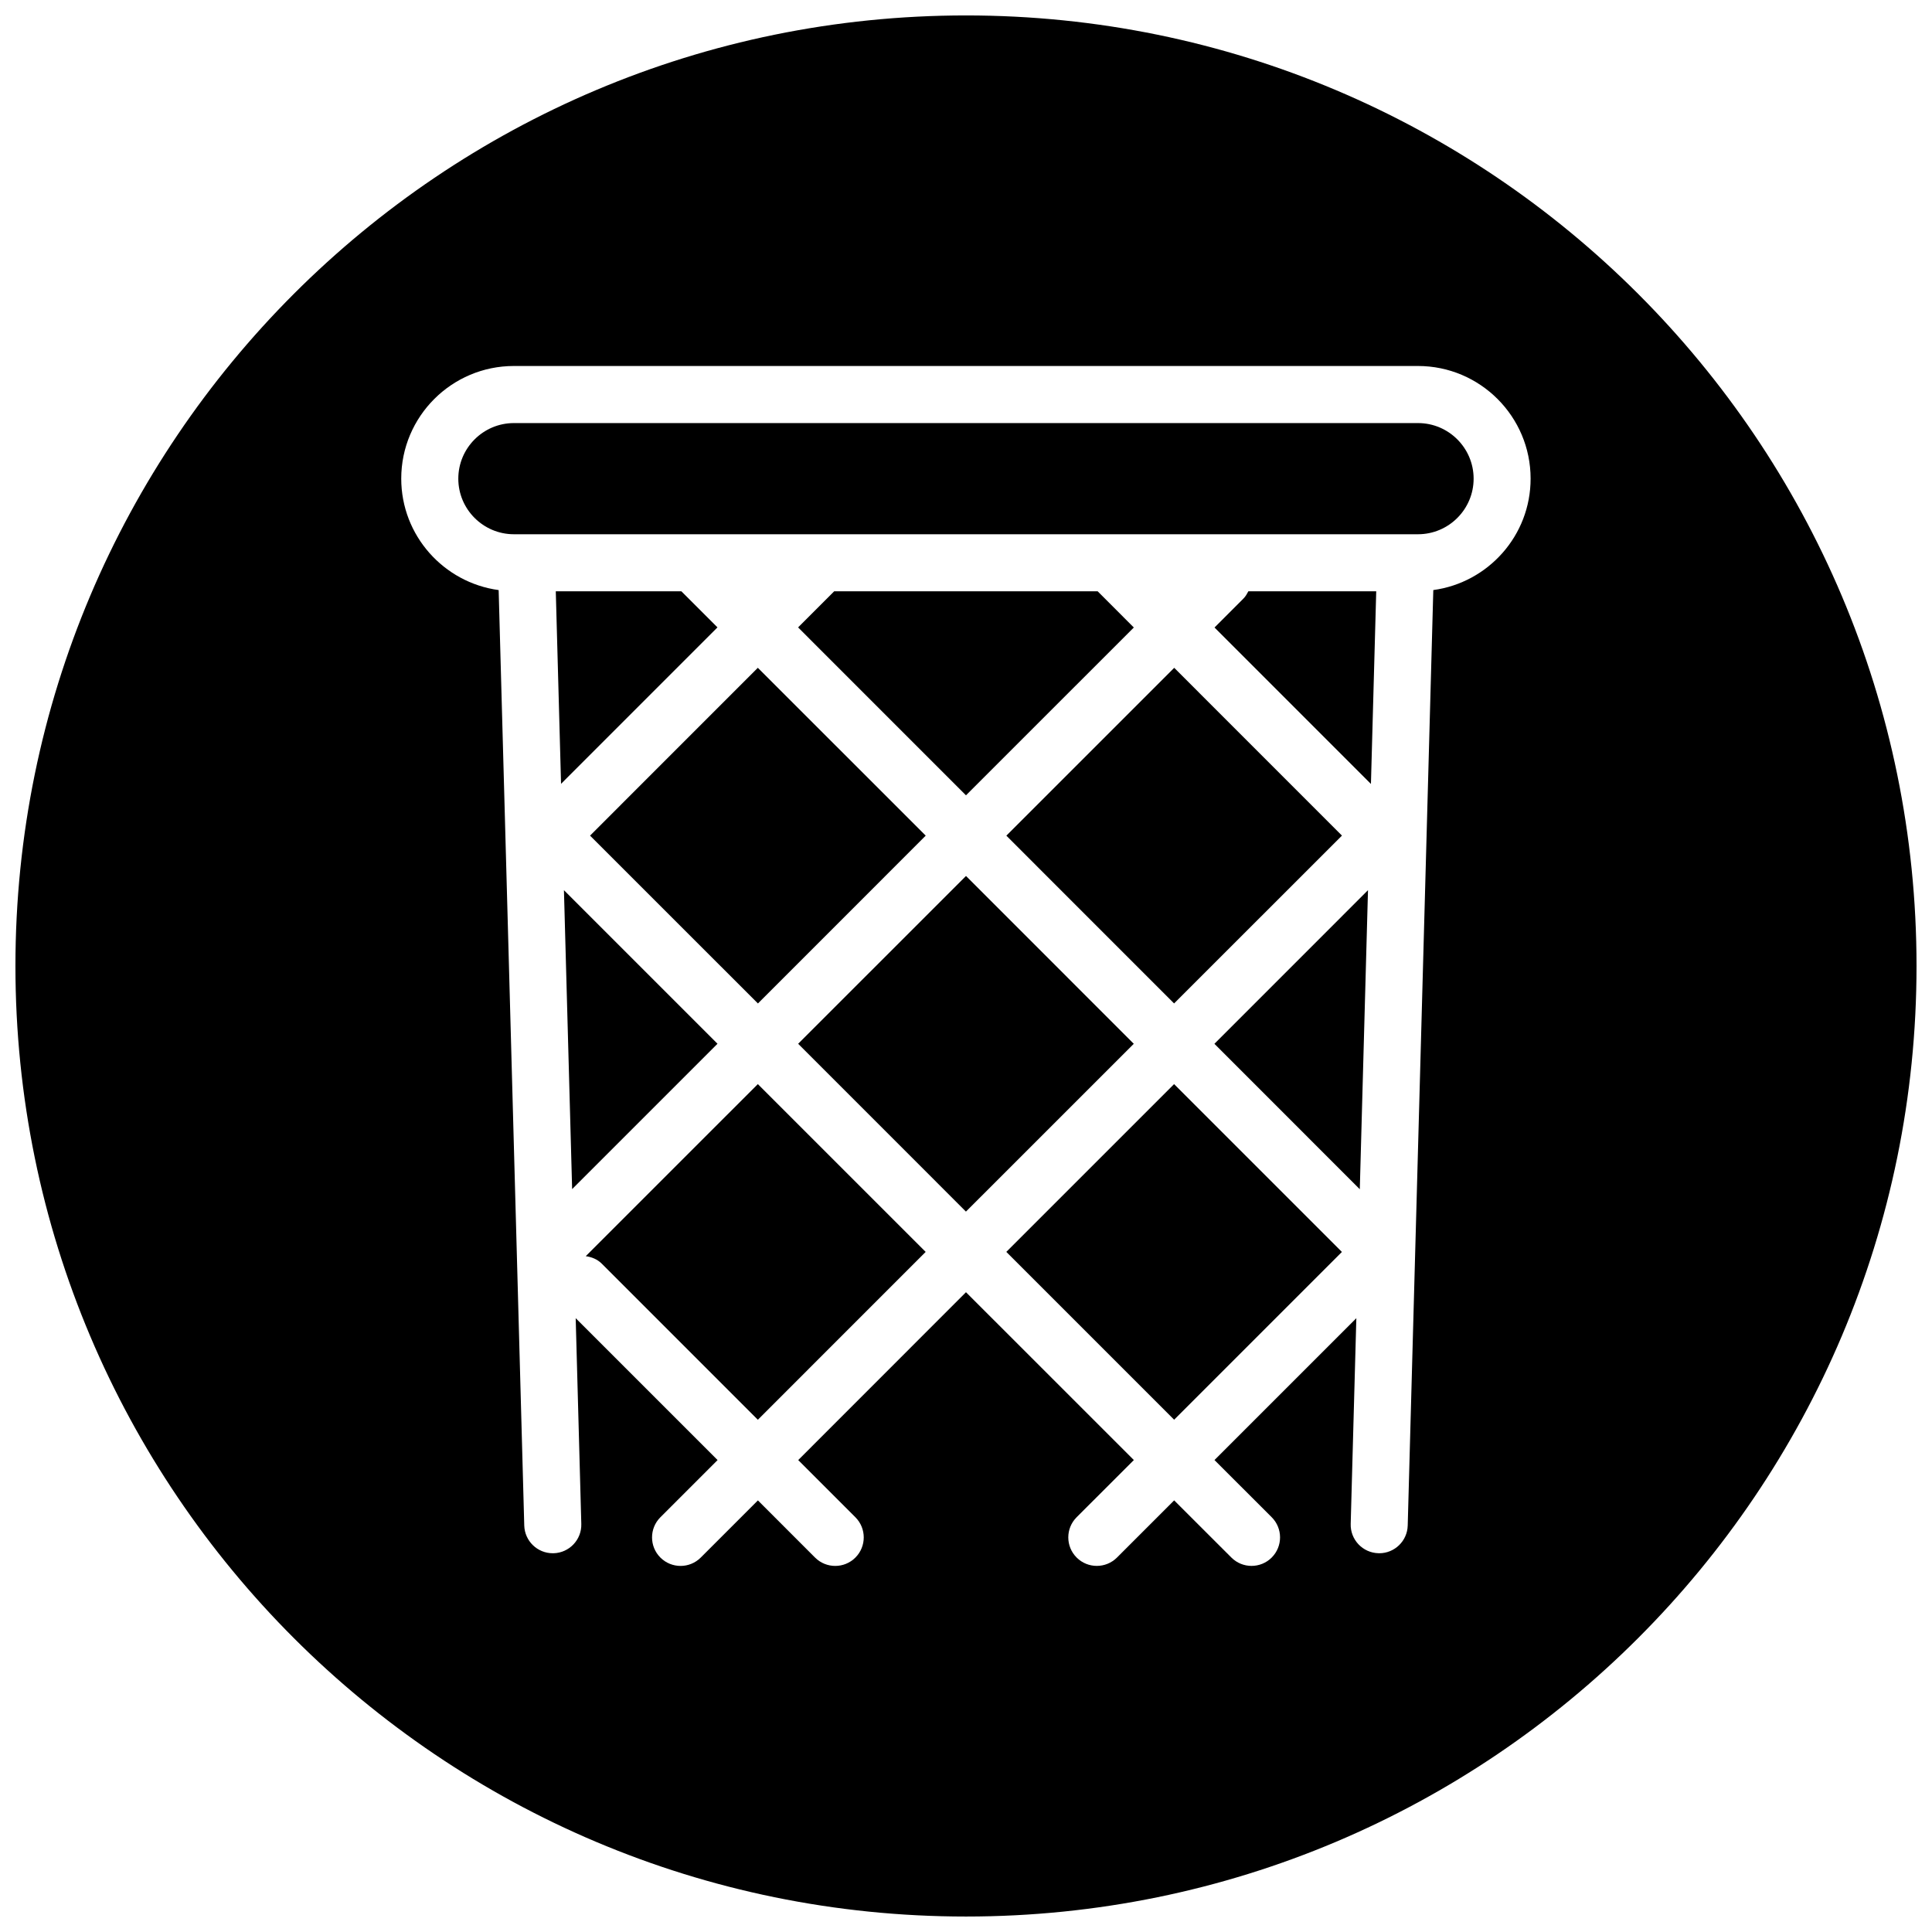
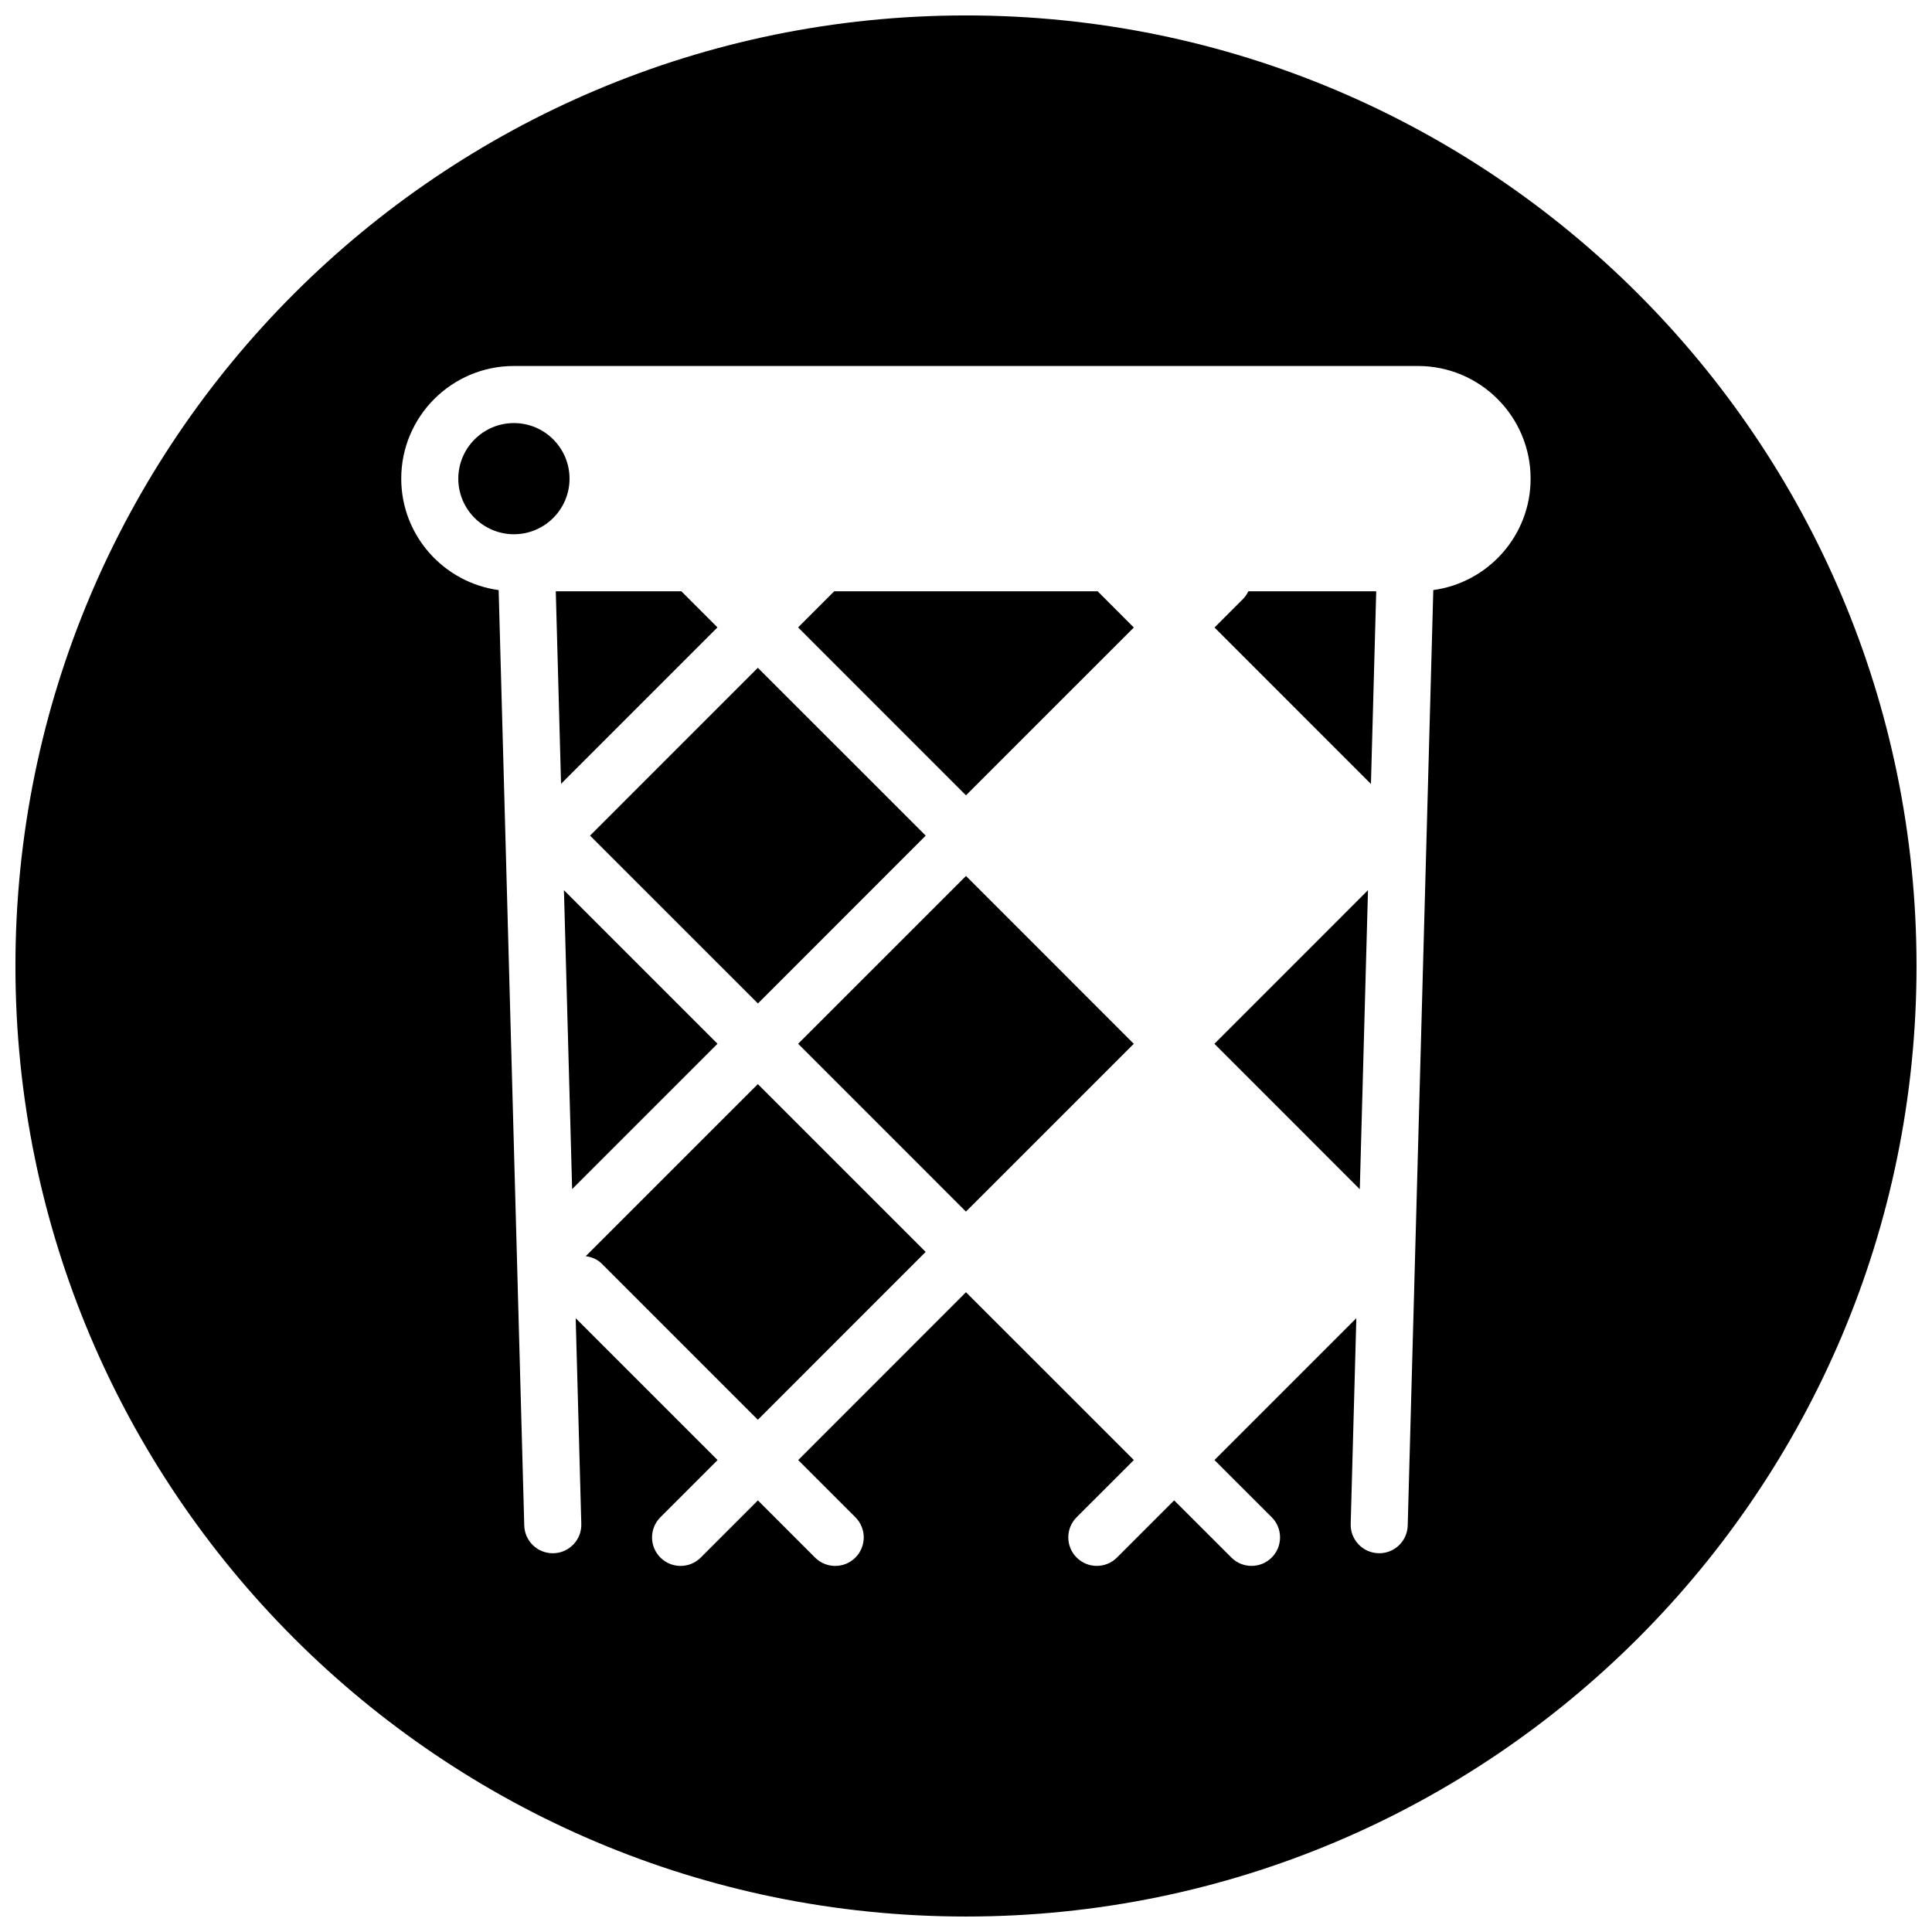
<svg xmlns="http://www.w3.org/2000/svg" width="800px" height="800px" version="1.1" viewBox="144 144 512 512">
  <defs>
    <clipPath id="a">
      <path d="m148.09 148.09h503.81v503.81h-503.81z" />
    </clipPath>
  </defs>
  <path d="m344.86 409.93-44.492-44.48 44.465-44.477 44.492 44.48z" />
  <path d="m293.45 379.91 2.172 79.215 38.523-38.52z" />
  <path d="m324.57 300.7h-33.281l1.395 51.023 41.453-41.461z" />
  <path d="m299.23 476.9c1.559 0.219 3.07 0.805 4.262 2l41.344 41.352 44.477-44.484-44.477-44.469z" />
-   <path d="m455.18 320.98 44.453 44.465-44.488 44.477-44.453-44.465z" />
  <path d="m434.89 300.7h-69.82l-9.566 9.57 44.492 44.5 44.48-44.477z" />
  <path d="m504.36 459.16 2.172-79.254-40.699 40.711z" />
-   <path d="m519.8 256.12h-239.61c-8.121 0-14.734 6.613-14.734 14.734 0 8.121 6.613 14.727 14.734 14.727h81.711 0.102 157.78c8.129 0 14.742-6.606 14.742-14.727 0-8.121-6.613-14.734-14.727-14.734z" />
+   <path d="m519.8 256.12h-239.61c-8.121 0-14.734 6.613-14.734 14.734 0 8.121 6.613 14.727 14.734 14.727c8.129 0 14.742-6.606 14.742-14.727 0-8.121-6.613-14.734-14.727-14.734z" />
  <g clip-path="url(#a)">
    <path d="m400 148.09c-139.12 0-251.91 112.79-251.91 251.91 0 139.11 112.79 251.9 251.91 251.9s251.9-112.79 251.9-251.9c0-139.12-112.78-251.91-251.9-251.91zm123.84 152.29-6.781 247.9c-0.109 4.094-3.465 7.348-7.551 7.348-0.07 0-0.141 0-0.211-0.008-4.172-0.117-7.465-3.582-7.348-7.758l1.496-54.527-37.594 37.594 15.16 15.152c2.953 2.953 2.953 7.734 0 10.688-1.473 1.473-3.41 2.211-5.34 2.211-1.938 0-3.867-0.738-5.34-2.211l-15.168-15.152-15.152 15.152c-1.473 1.473-3.41 2.211-5.348 2.211-1.93 0-3.867-0.738-5.34-2.211-2.953-2.953-2.953-7.734 0-10.688l15.16-15.152-44.488-44.477-44.461 44.484 15.152 15.152c2.953 2.953 2.953 7.734 0 10.688-1.473 1.473-3.41 2.211-5.34 2.211-1.938 0-3.875-0.738-5.348-2.211l-15.145-15.152-15.152 15.152c-1.473 1.473-3.41 2.211-5.34 2.211-1.93 0-3.875-0.738-5.348-2.211-2.953-2.953-2.953-7.734 0-10.688l15.152-15.152-37.602-37.602 1.488 54.527c0.117 4.18-3.18 7.648-7.348 7.766h-0.211c-4.086 0-7.441-3.246-7.559-7.348l-5.117-187.11v-0.055l-1.668-60.734c-14.547-1.977-25.816-14.457-25.816-29.539 0-16.465 13.387-29.848 29.848-29.848h239.59c16.465 0 29.855 13.387 29.855 29.848 0.012 15.09-11.25 27.559-25.789 29.535z" />
  </g>
  <path d="m473.54 302.61-7.68 7.688 41.453 41.461 1.402-51.055h-33.887c-0.359 0.664-0.715 1.34-1.289 1.906z" />
-   <path d="m455.16 520.24-44.477-44.477 44.461-44.461 44.477 44.477z" />
  <path d="m355.52 420.61 44.48-44.469 44.465 44.477-44.48 44.469z" />
</svg>